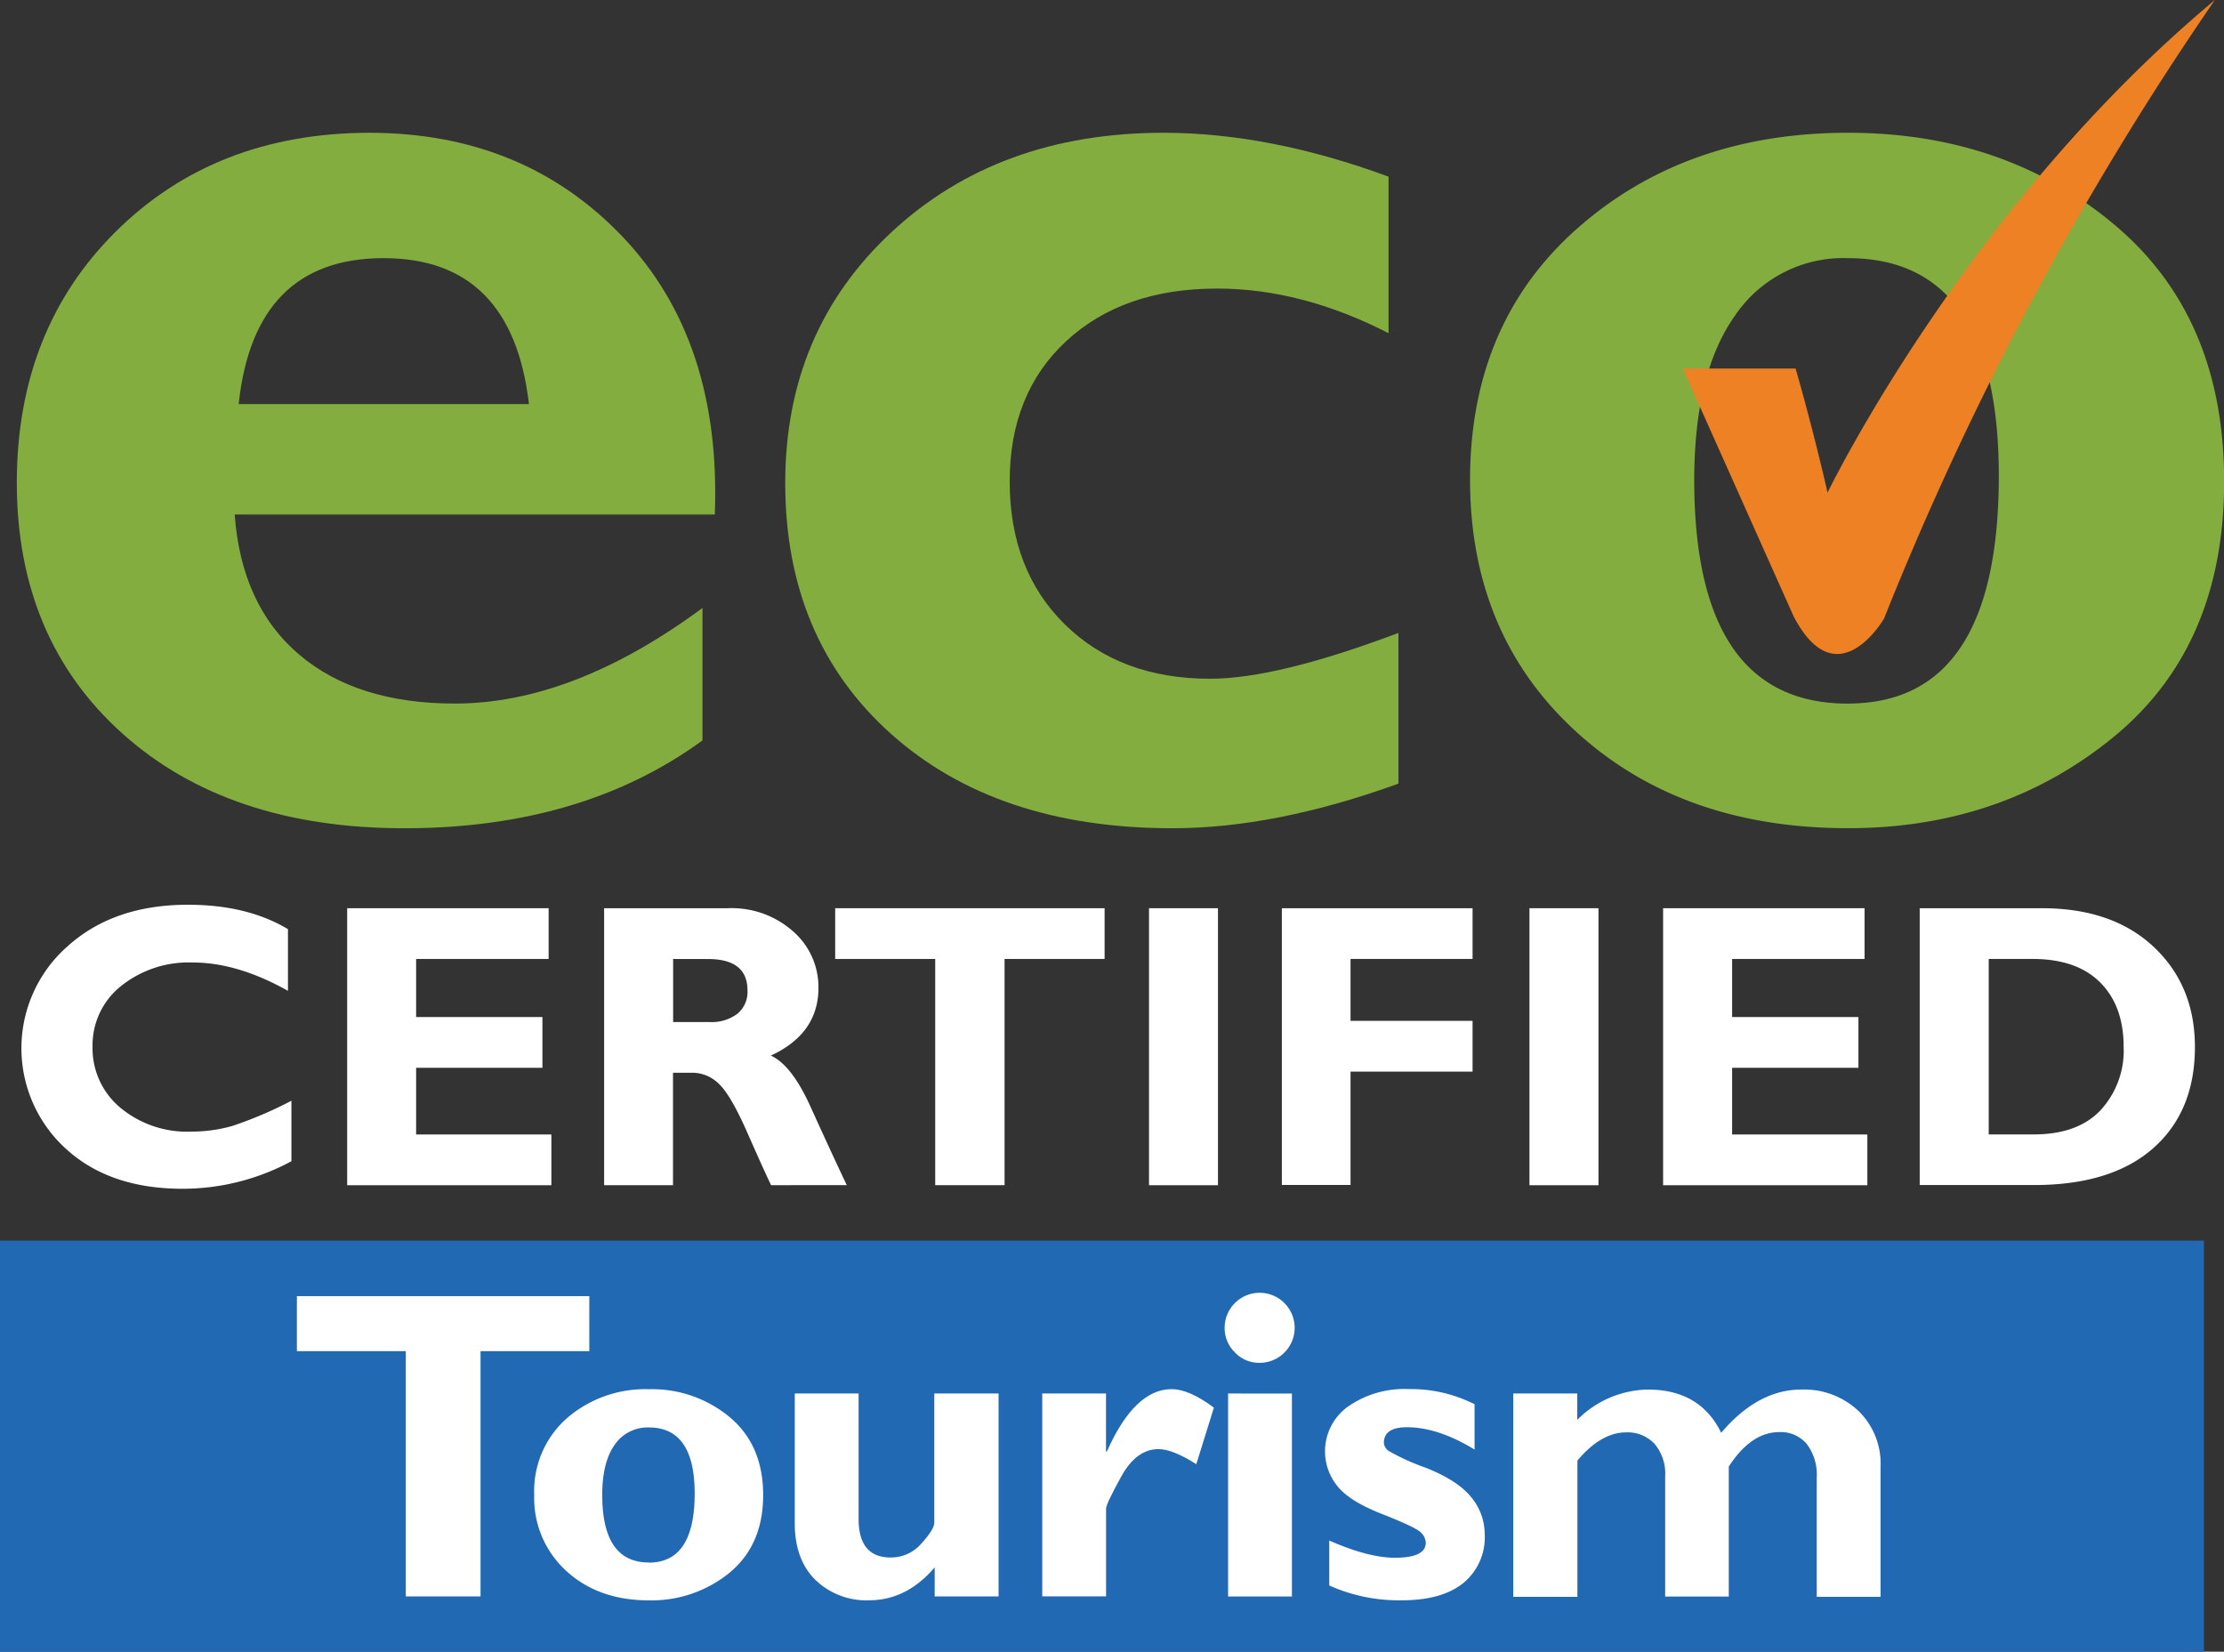
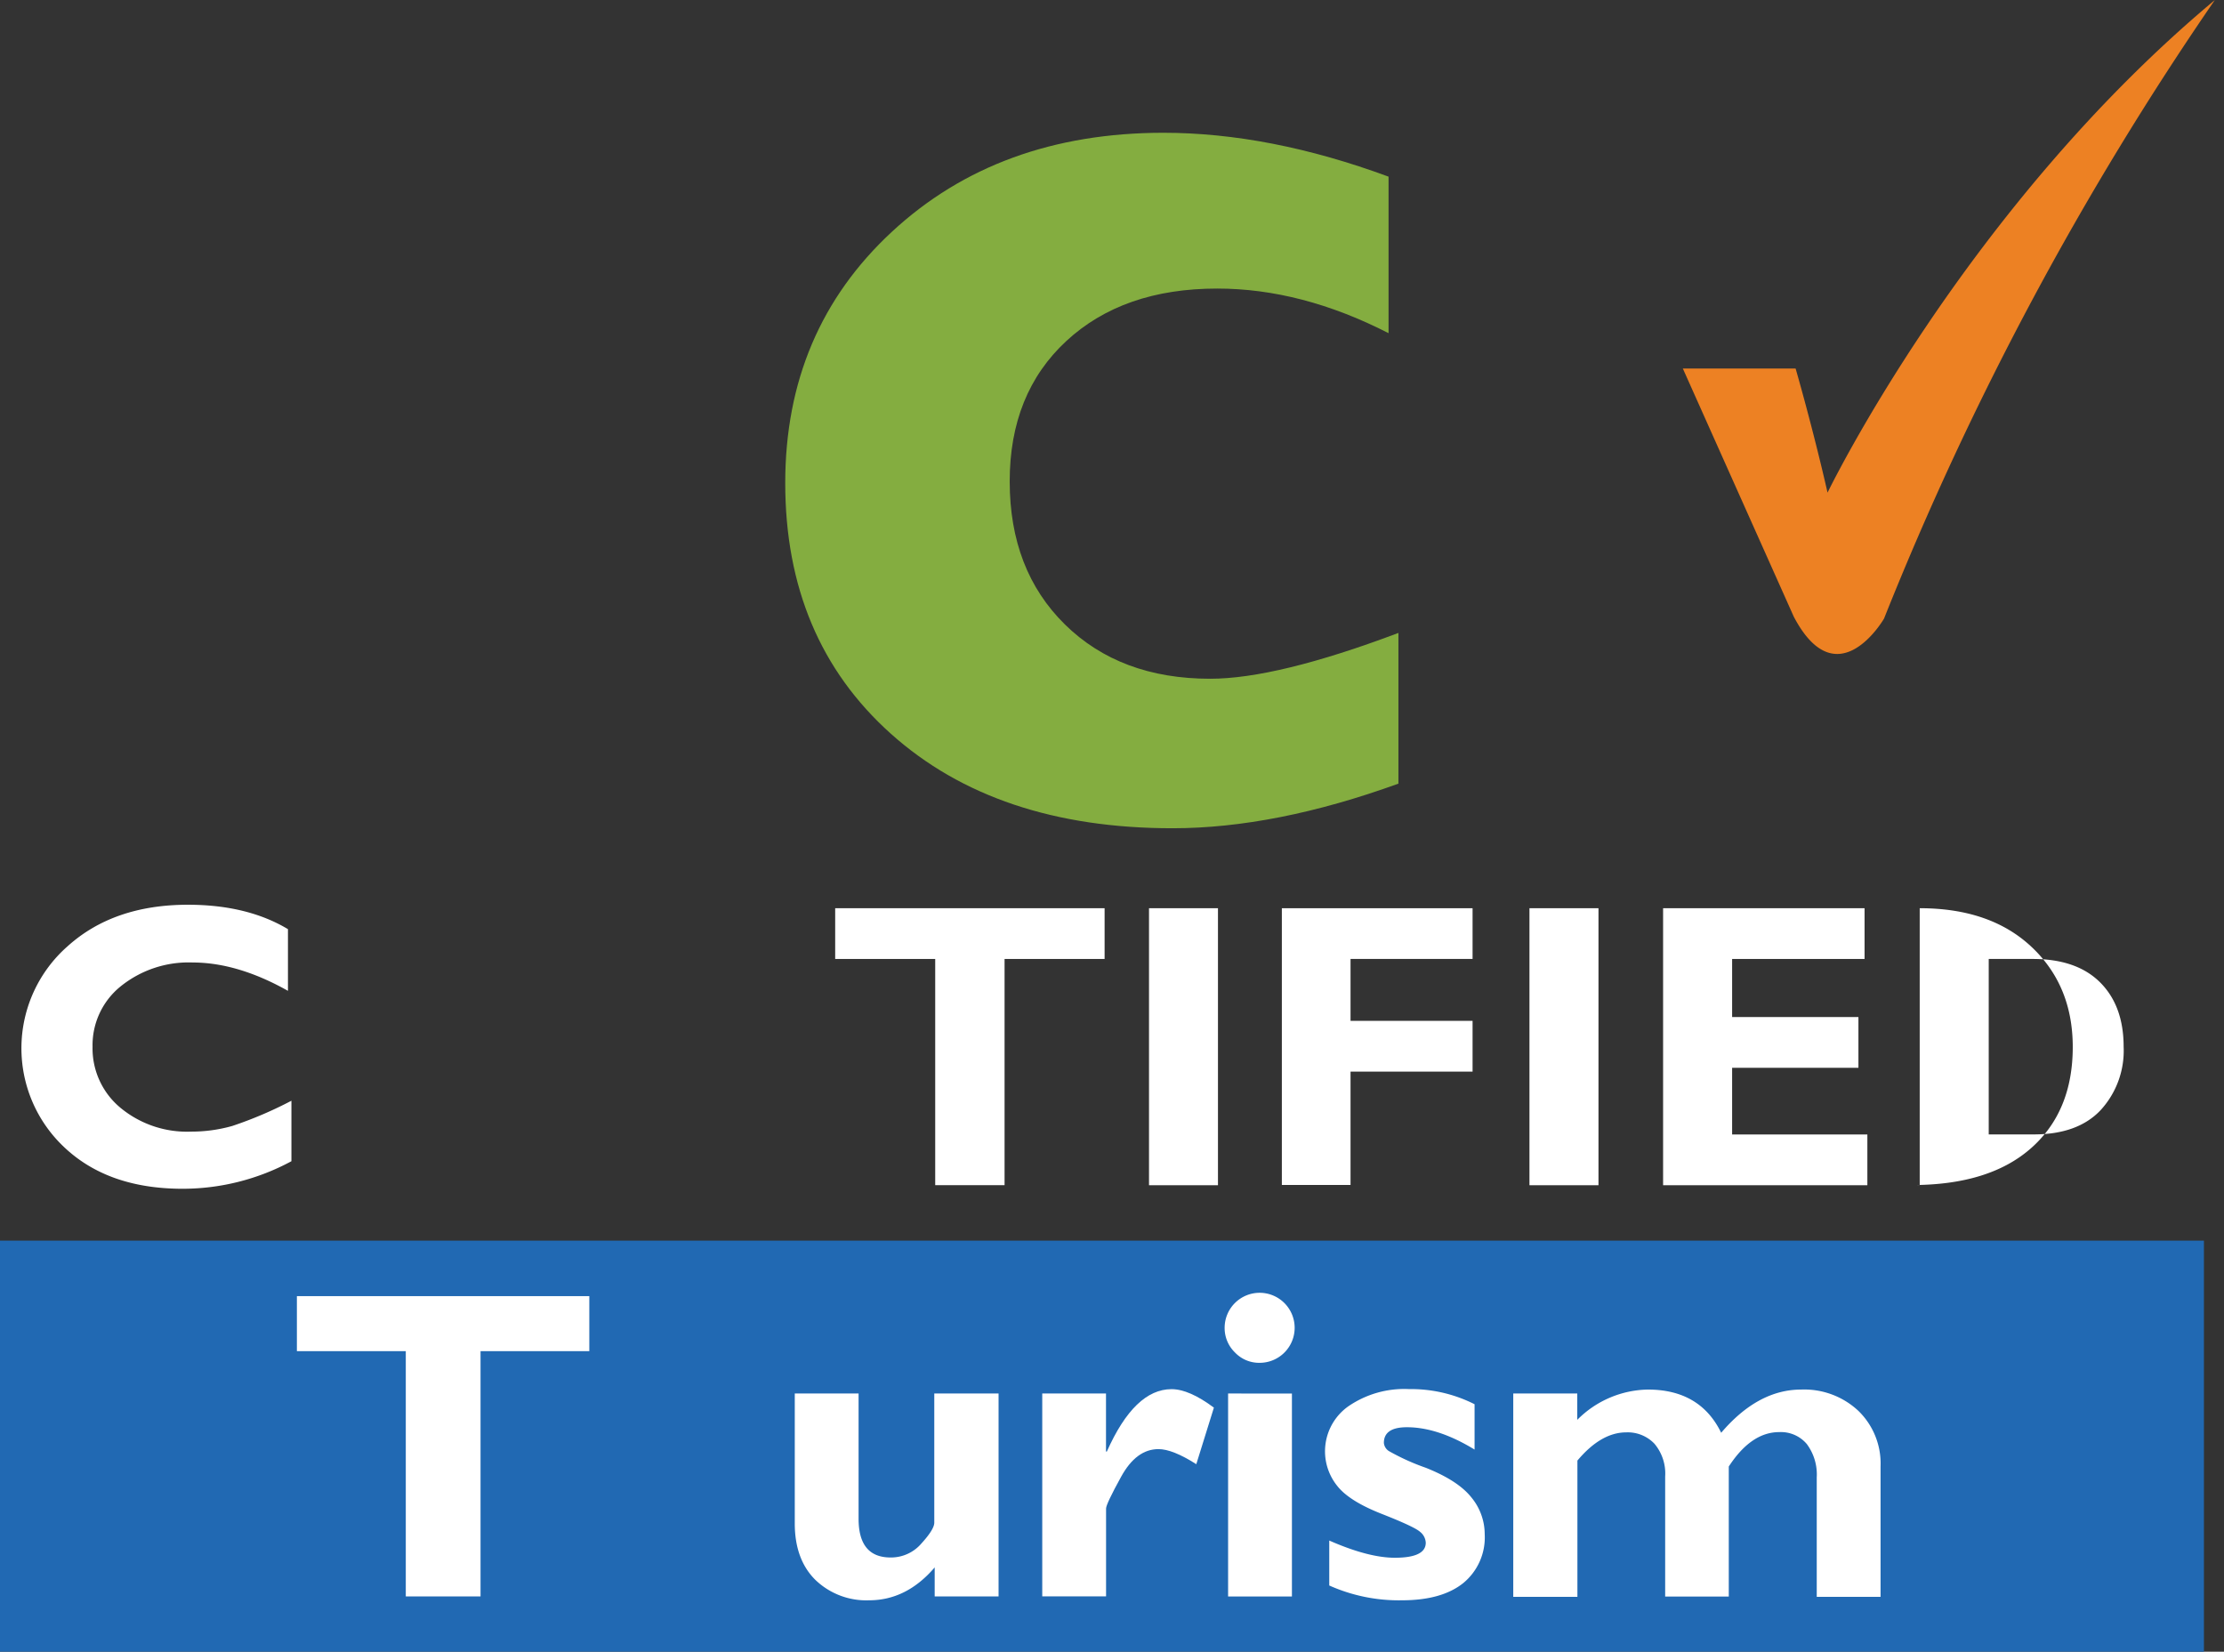
<svg xmlns="http://www.w3.org/2000/svg" id="Layer_1" data-name="Layer 1" viewBox="0 0 333.5 247.68">
  <rect x="0" y="0" width="333.5" height="247.68" fill="#333333" stroke="none" />
  <defs>
    <style>.cls-1{fill:#2169b3;}.cls-2{fill:#84ad40;}.cls-3{fill:#ed8123;}.cls-4{fill:#fff;}</style>
  </defs>
  <title>ECO_tourism</title>
  <rect class="cls-1" y="186.04" width="330.49" height="61.64" />
-   <path class="cls-2" d="M226.82,387.26v19.86q-18.05,13.17-44.71,13.17-26.44,0-42.26-14.19T124,368.52q0-23,14.87-37.73T176.81,316q23.15,0,38,15.56t13.86,41.68h-72q1,13.64,9.66,21t23.36,7.35Q207.39,401.6,226.82,387.26Zm-69.55-30.58H200.8Q198.26,334.8,179,334.8,159.6,334.8,157.27,356.68Z" transform="translate(-121.48 -296.09)" />
  <path class="cls-2" d="M331.18,391V413.6q-18.48,6.69-33.87,6.69-26.44,0-42.26-14.19t-15.82-37.58q0-22.85,16-37.68T295.93,316q15.93,0,33.77,6.58v23.47q-13.06-6.69-25.7-6.69-14.12,0-22.62,7.87t-8.49,21.06q0,13.3,8.28,21.44t21.77,8.14Q312.92,397.88,331.18,391Z" transform="translate(-121.48 -296.09)" />
-   <path class="cls-2" d="M398.59,316q23.57,0,40,13.82T455,368.31q0,24.77-16.67,38.37t-39.71,13.6q-25,0-40.83-14.51t-15.87-37.68q0-23.6,16.19-37.84T398.59,316Zm0,85.59q22.62,0,22.62-34.14,0-32.65-22.62-32.65a19.61,19.61,0,0,0-16.94,8.62q-6.11,8.62-6.11,24.67Q375.55,401.6,398.59,401.6Z" transform="translate(-121.48 -296.09)" />
  <path class="cls-3" d="M373.83,351.35h16.91s2.54,8.74,4.79,18.61c0,0,20.58-42.57,58.08-73.87A472.57,472.57,0,0,0,404,388.85s-7,12.12-13.53-.28Z" transform="translate(-121.48 -296.09)" />
  <path class="cls-4" d="M165.18,461.15v9.07a34.36,34.36,0,0,1-16.32,4.13q-11.06,0-17.62-6.11A20.36,20.36,0,0,1,131.6,438q6.91-6.24,18.06-6.24,8.89,0,15,3.66v9.25q-7.55-4.25-14.3-4.25A16.22,16.22,0,0,0,139.57,444a11.33,11.33,0,0,0-4.21,9.05,11.56,11.56,0,0,0,4.15,9.13,15.64,15.64,0,0,0,10.63,3.6,22.47,22.47,0,0,0,6.18-.85A60.08,60.08,0,0,0,165.18,461.15Z" transform="translate(-121.48 -296.09)" />
-   <path class="cls-4" d="M204.16,466.21v7.61H173.54V432.28h30.21v7.61H183.88v8.71h18.94v7.61H183.88v10Z" transform="translate(-121.48 -296.09)" />
-   <path class="cls-4" d="M212.07,432.28h18.55a13.88,13.88,0,0,1,9.81,3.49,11.09,11.09,0,0,1,3.78,8.45q0,6.86-7.14,10.16,3.13,1.42,5.95,7.66t5.44,11.77H237.11q-1-2.05-3.54-7.82t-4.32-7.4a5.65,5.65,0,0,0-3.85-1.64h-3v16.86H212.07Zm10.35,7.61v9.46h5.47a6.42,6.42,0,0,0,4.15-1.23,4.26,4.26,0,0,0,1.53-3.52q0-4.7-5.92-4.7Z" transform="translate(-121.48 -296.09)" />
  <path class="cls-4" d="M287.12,432.28v7.61h-15v33.92H261.72V439.89h-15v-7.61Z" transform="translate(-121.48 -296.09)" />
  <path class="cls-4" d="M304.12,432.28v41.54H293.78V432.28Z" transform="translate(-121.48 -296.09)" />
  <path class="cls-4" d="M342.3,432.28v7.61H324v9.28H342.3v7.61H324v17H313.7V432.28Z" transform="translate(-121.48 -296.09)" />
  <path class="cls-4" d="M361.18,432.28v41.54H350.83V432.28Z" transform="translate(-121.48 -296.09)" />
  <path class="cls-4" d="M401.5,466.21v7.61H370.87V432.28h30.21v7.61H381.22v8.71h18.94v7.61H381.22v10Z" transform="translate(-121.48 -296.09)" />
-   <path class="cls-4" d="M409.35,432.28h18.32q10.61,0,16.78,5.81t6.17,15q0,9.66-6.26,15.18t-17.85,5.52H409.35Zm10.35,7.61v26.31h6.75q6.57,0,10-3.61a13.16,13.16,0,0,0,3.48-9.53q0-6.13-3.52-9.65t-10.12-3.52Z" transform="translate(-121.48 -296.09)" />
+   <path class="cls-4" d="M409.35,432.28q10.61,0,16.78,5.81t6.17,15q0,9.66-6.26,15.18t-17.85,5.52H409.35Zm10.35,7.61v26.31h6.75q6.57,0,10-3.61a13.16,13.16,0,0,0,3.48-9.53q0-6.13-3.52-9.65t-10.12-3.52Z" transform="translate(-121.48 -296.09)" />
  <path class="cls-4" d="M209.85,490.45v8.25H193.54v36.78H182.33V498.7H166v-8.25Z" transform="translate(-121.48 -296.09)" />
-   <path class="cls-4" d="M218.78,504.41a18.21,18.21,0,0,1,12.14,4.2q5,4.2,5,11.68t-5.06,11.65a18.47,18.47,0,0,1-12.06,4.13q-7.58,0-12.39-4.4a14.78,14.78,0,0,1-4.82-11.44,14.54,14.54,0,0,1,4.92-11.49A17.94,17.94,0,0,1,218.78,504.41Zm0,26q6.87,0,6.87-10.36,0-9.91-6.87-9.91a6,6,0,0,0-5.14,2.62q-1.85,2.62-1.85,7.49Q211.78,530.39,218.78,530.39Z" transform="translate(-121.48 -296.09)" />
  <path class="cls-4" d="M261.64,535.48v-4.35q-4.22,4.93-9.83,4.93a11,11,0,0,1-8.06-3.06q-3.09-3.06-3.09-8.48V505.05h9.57v18.8q0,5.79,4.8,5.79a6,6,0,0,0,4.63-2.11q1.92-2.11,1.92-3.11V505.05h9.64v30.43Z" transform="translate(-121.48 -296.09)" />
  <path class="cls-4" d="M287.33,505.05v8.7h.13q4.16-9.35,9.7-9.35,2.64,0,6.35,2.77l-2.64,8.48q-3.55-2.26-5.67-2.26-3.32,0-5.59,4.12t-2.27,4.79v13.17h-9.57V505.05Z" transform="translate(-121.48 -296.09)" />
  <path class="cls-4" d="M305.12,495.16a5.25,5.25,0,1,1,5.25,5.29,5,5,0,0,1-3.71-1.56A5.11,5.11,0,0,1,305.12,495.16Zm10.09,9.9v30.43h-9.57V505.05Z" transform="translate(-121.48 -296.09)" />
  <path class="cls-4" d="M342.6,506.66v6.8q-5.48-3.35-10.15-3.35-3.45,0-3.45,2.35a1.63,1.63,0,0,0,.73,1.21,33.69,33.69,0,0,0,5.56,2.52q4.83,1.92,6.83,4.44a8.68,8.68,0,0,1,2,5.52,8.85,8.85,0,0,1-3.22,7.33q-3.22,2.58-9.19,2.58a25.51,25.51,0,0,1-10.9-2.22V527.1q5.87,2.58,9.83,2.58,4.64,0,4.64-2.25a2.21,2.21,0,0,0-.86-1.64q-.86-.77-5.75-2.69T322,518.9A8.26,8.26,0,0,1,323.63,507a14.79,14.79,0,0,1,9.14-2.61A21.17,21.17,0,0,1,342.6,506.66Z" transform="translate(-121.48 -296.09)" />
  <path class="cls-4" d="M358,505.05V509a15.25,15.25,0,0,1,10.58-4.54q7.84,0,11,6.48,5.52-6.48,12-6.48a11.87,11.87,0,0,1,8.58,3.2,11,11,0,0,1,3.32,8.33v19.55h-9.57V517.63a7.64,7.64,0,0,0-1.49-5,5.08,5.08,0,0,0-4.14-1.79q-4.2,0-7.56,5.16v19.5h-9.54v-18a6.93,6.93,0,0,0-1.6-4.91,5.52,5.52,0,0,0-4.24-1.71q-3.77,0-7.32,4.23v20.43H348.4V505.05Z" transform="translate(-121.48 -296.09)" />
</svg>